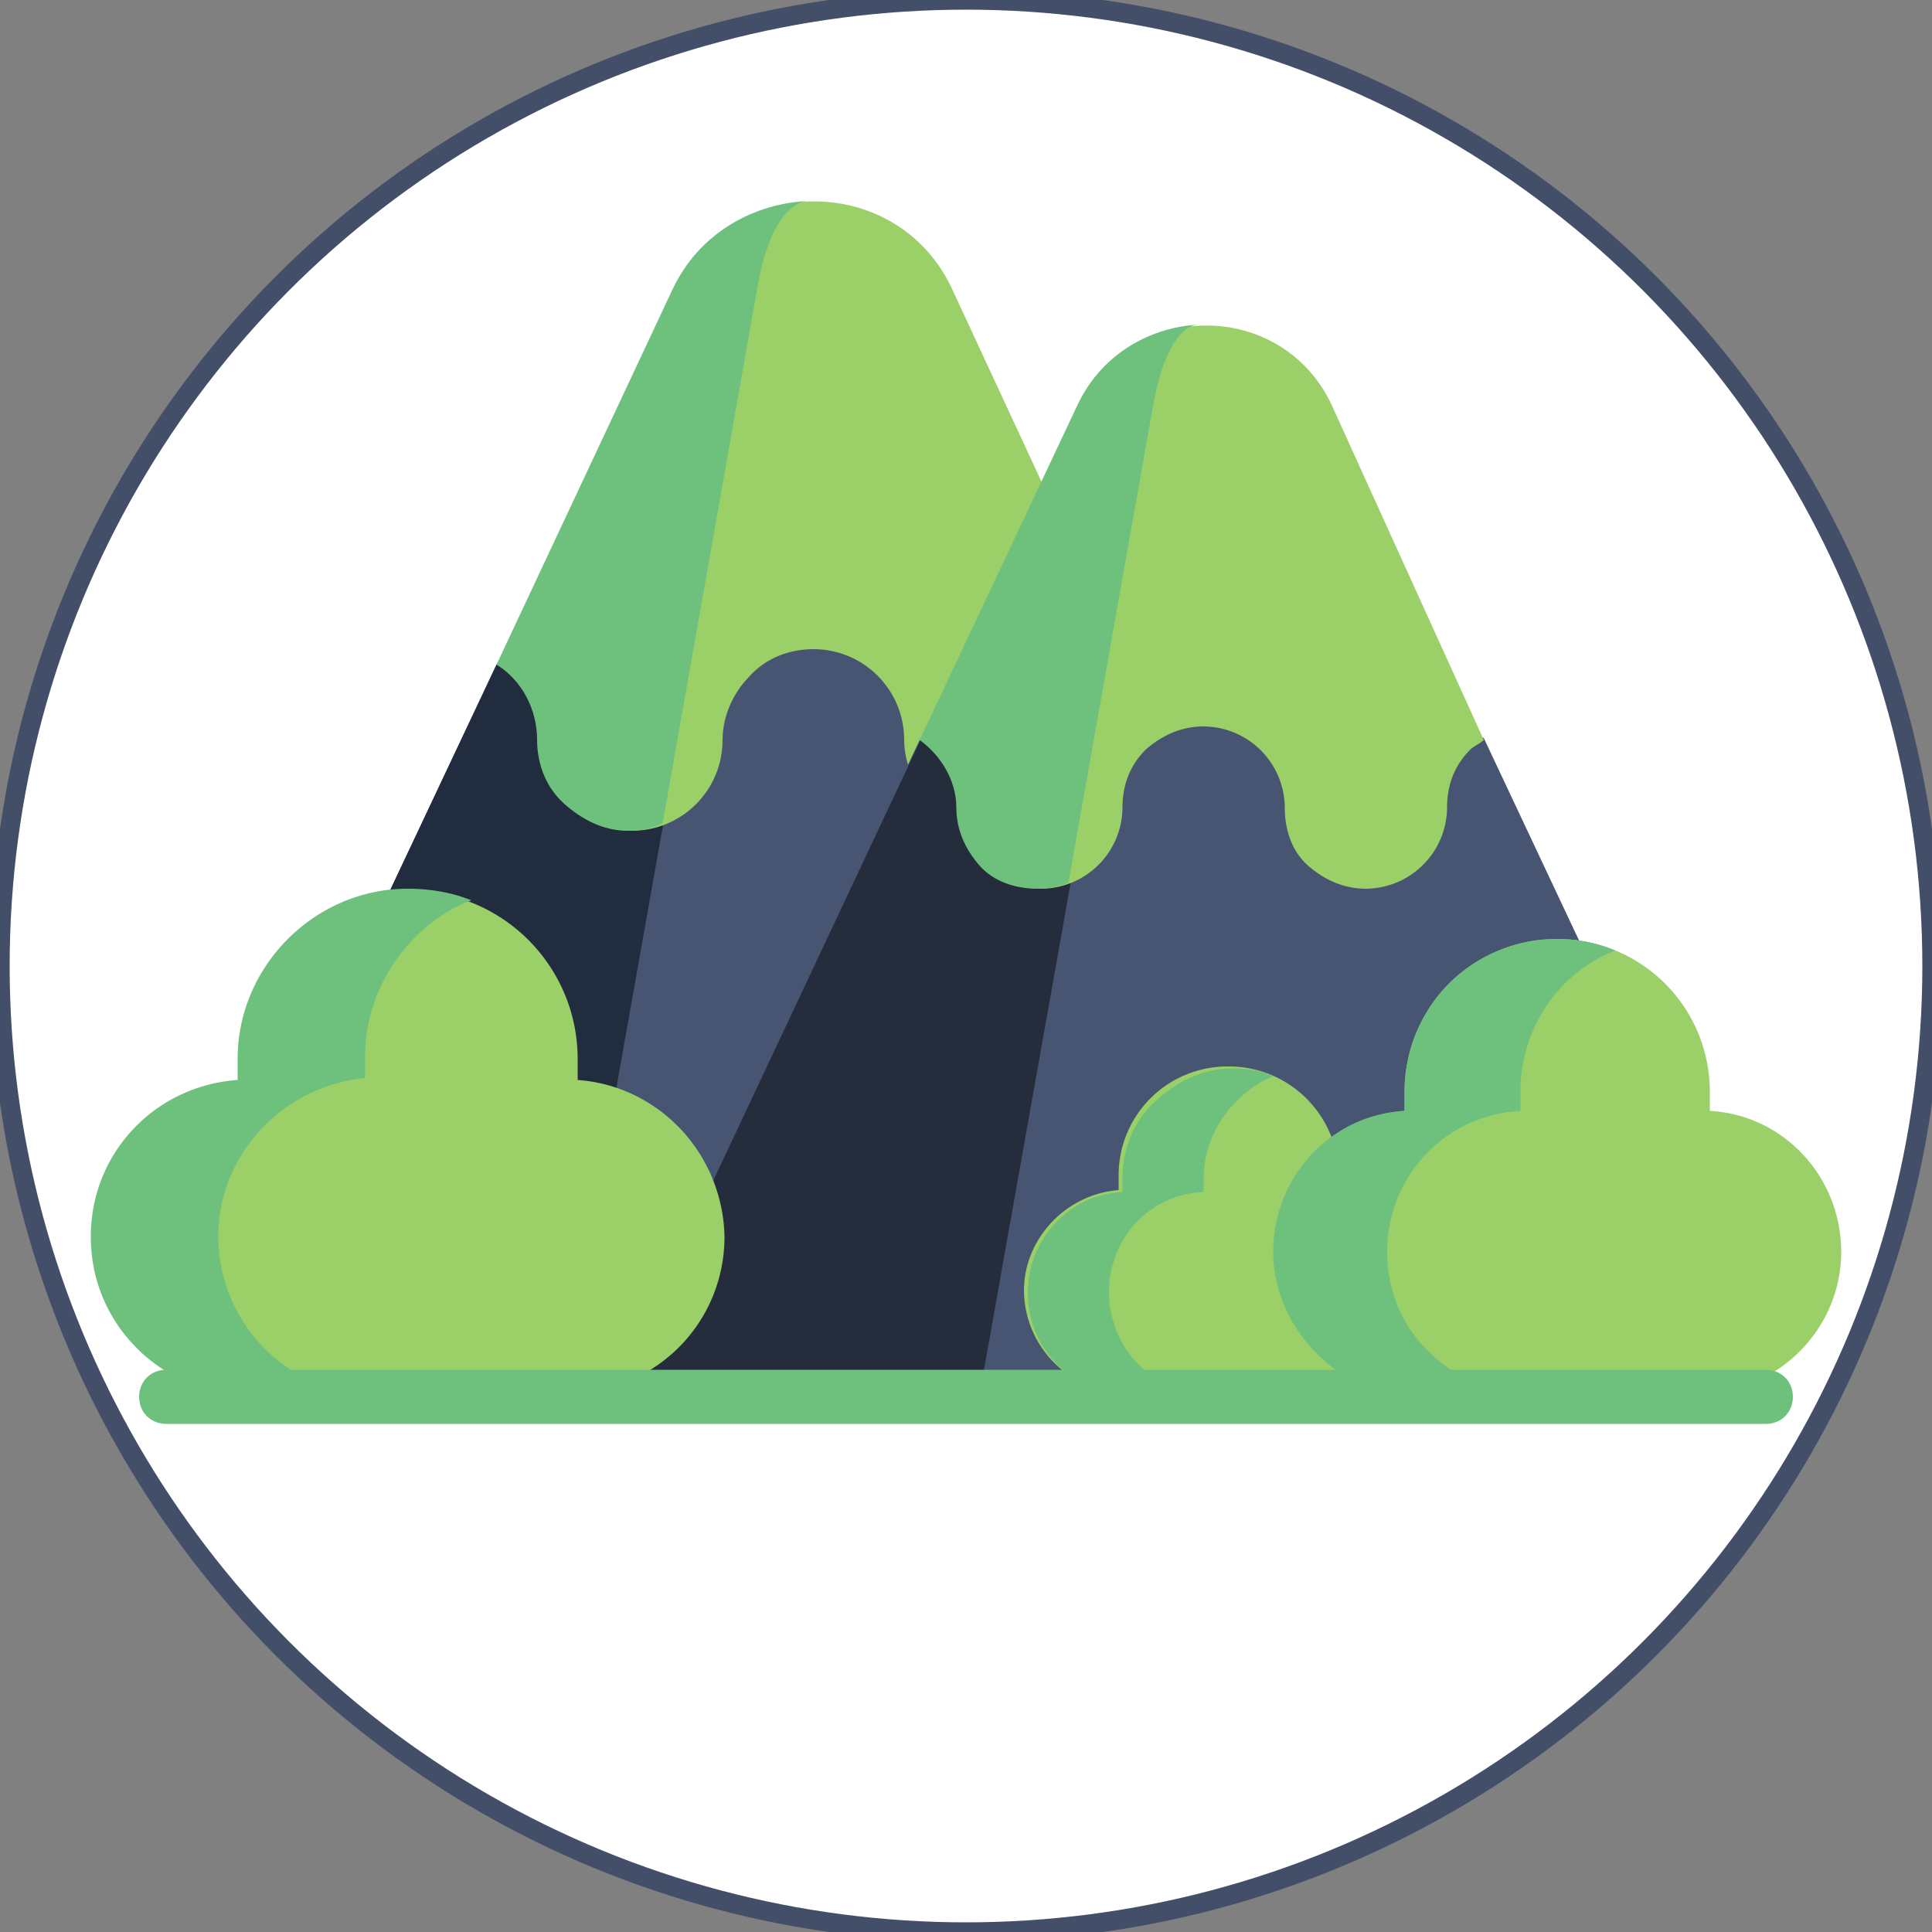
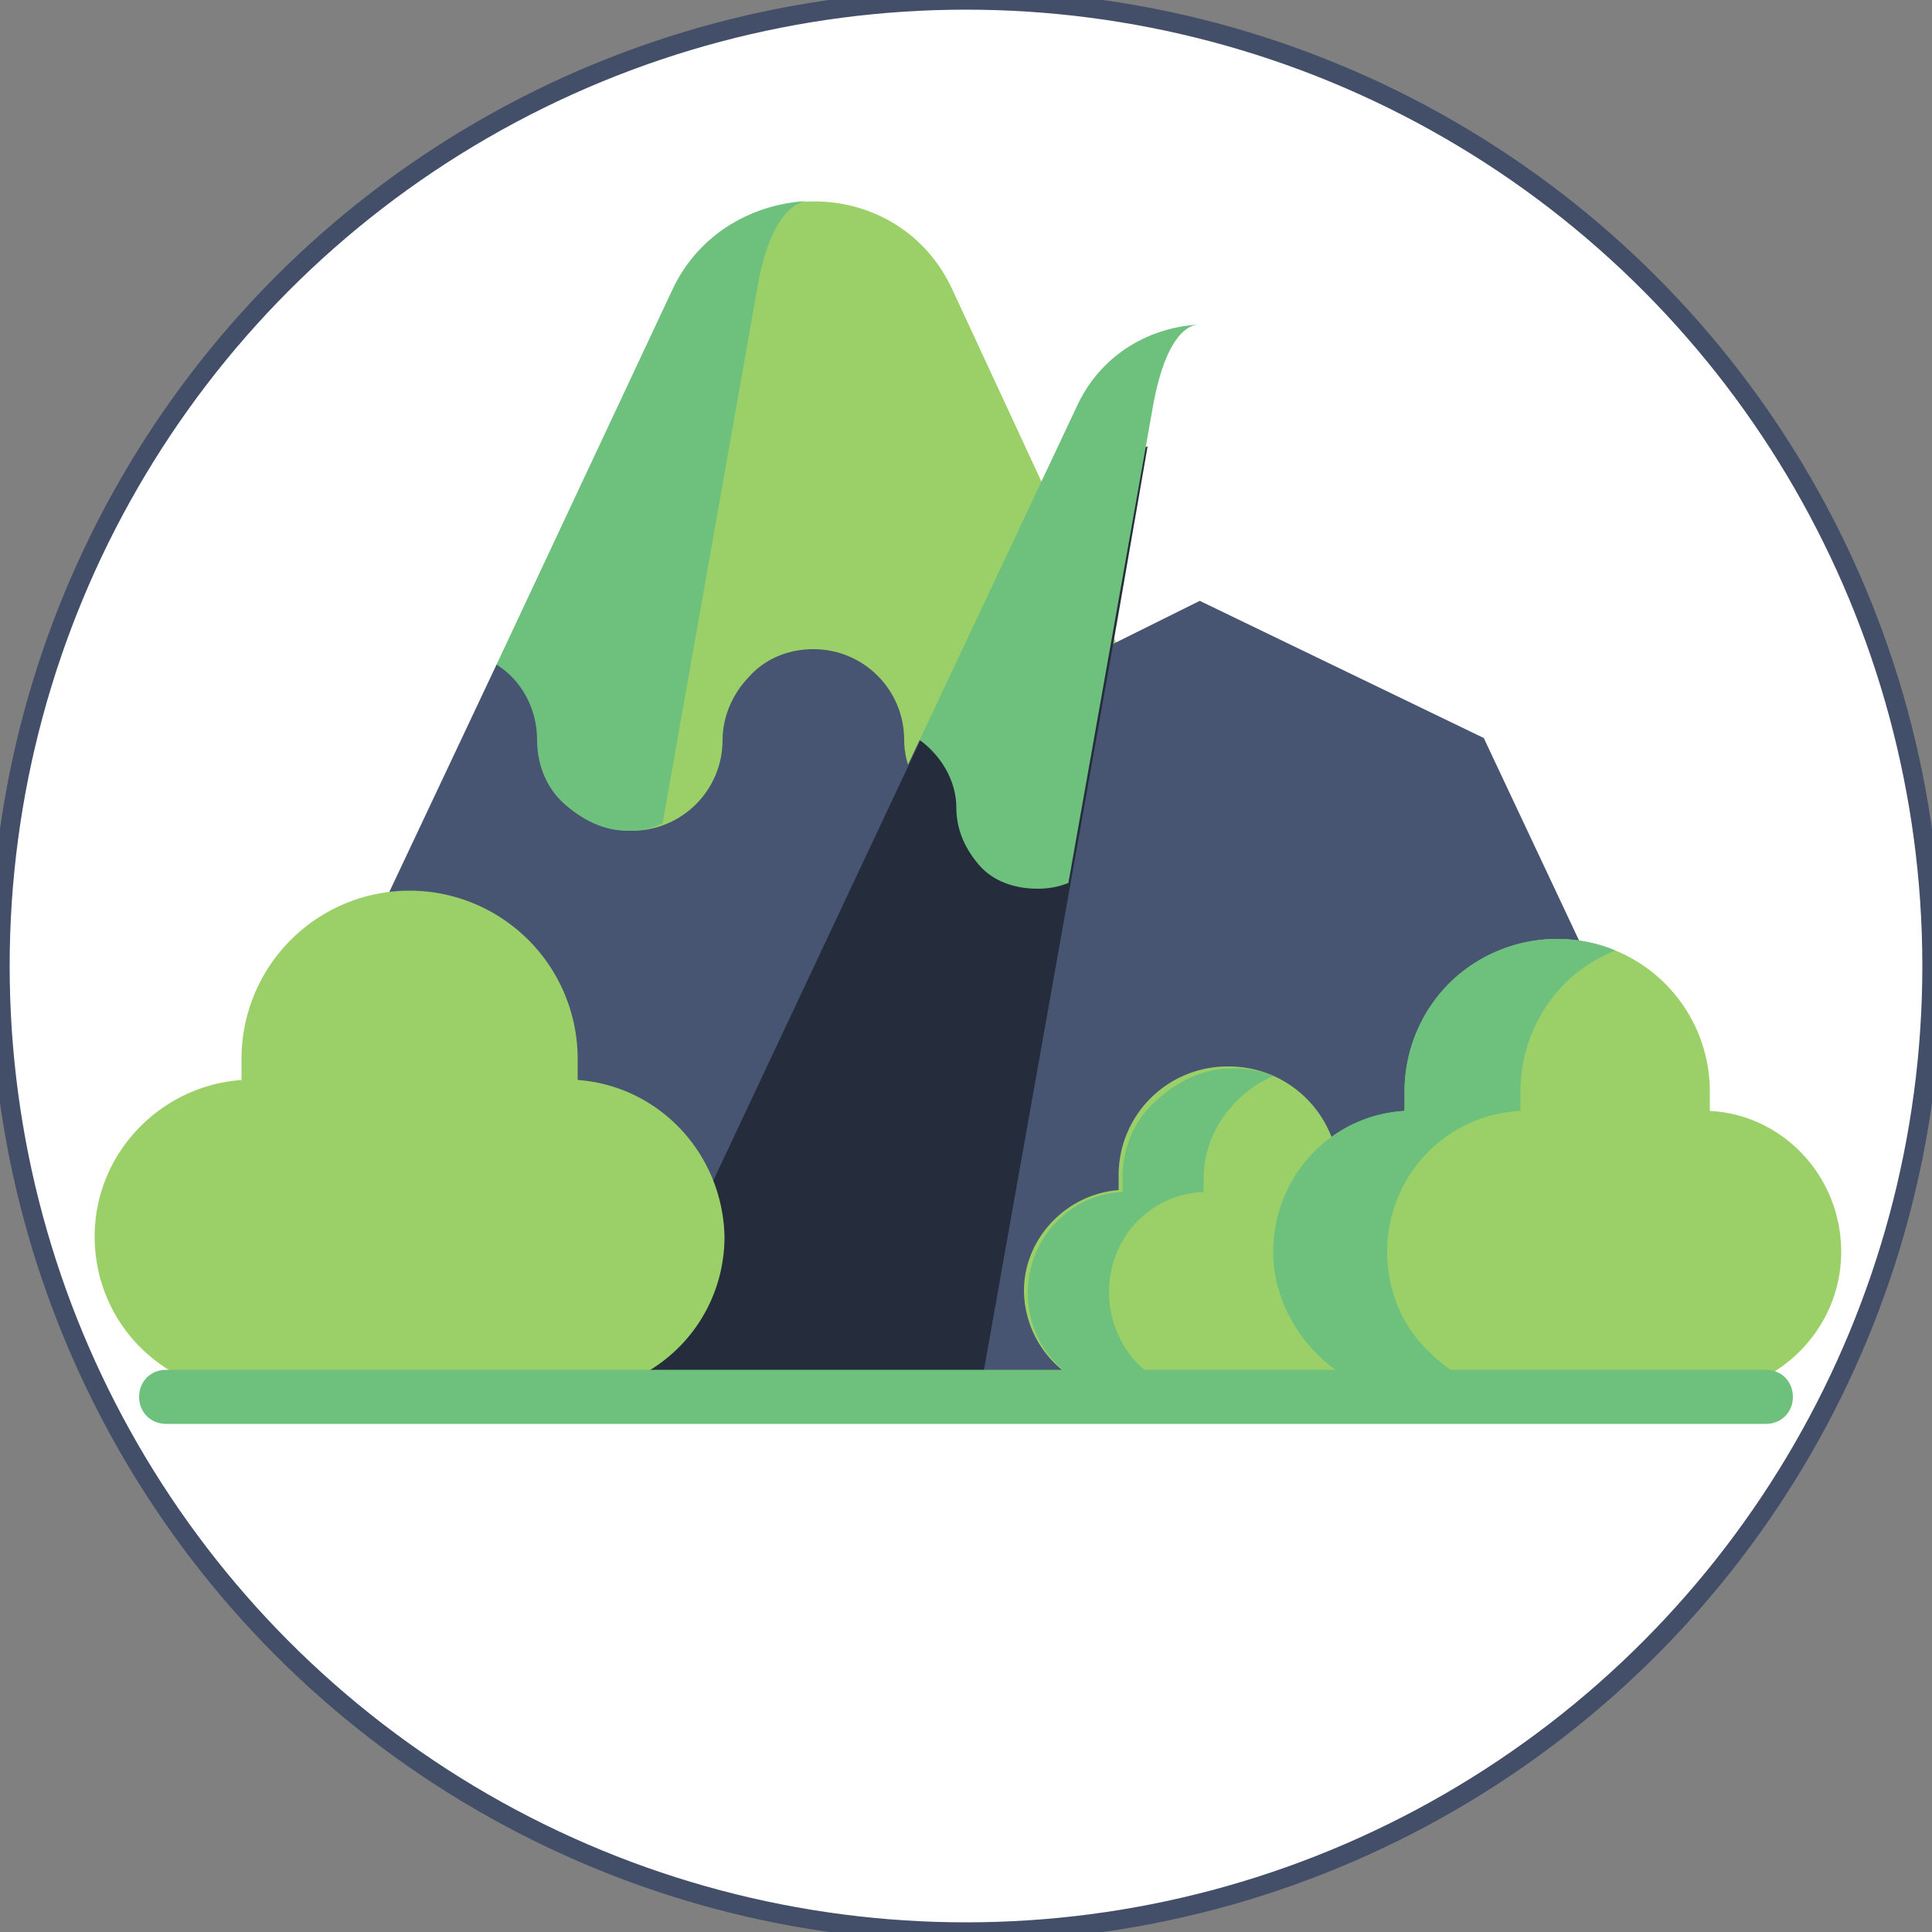
<svg xmlns="http://www.w3.org/2000/svg" viewBox="490 910 100 100">
  <rect x="490" y="910" width="100" height="100" fill="#808080" stroke="none" />
  <circle r="50" cy="960" cx="540" stroke="#434f69" fill="#fff" />
  <path d="M515.7 944.4l-14.1 29.9c-1.7 3.6.9 7.8 5 7.8H566l-17.7-37.7-16.4-7.9-16.2 7.9z" fill="#475572" />
-   <path d="M528.8 927.4l-1.8 10.2-7.9 44.5h-12.5c-4 0-6.7-4.2-5-7.8l14.1-29.9 9.1-13.1c.9-1.9 2.4-3.2 4-3.9h0z" fill="#222c3f" />
  <path d="M548.3 944.4c-.3.2-.5.4-.7.6-.8.8-1.4 2-1.4 3.3 0 2.6-2.1 4.7-4.7 4.7-1.3 0-2.5-.5-3.3-1.4s-1.4-2-1.4-3.3c0-2.6-2.1-4.7-4.7-4.7-1.3 0-2.5.5-3.3 1.4-.8.8-1.4 2-1.4 3.3 0 2.6-2.1 4.7-4.7 4.7-1.3 0-2.5-.5-3.3-1.4s-1.4-2-1.4-3.3c0-1.6-.8-3.1-2.1-3.9L525 925c2.8-6.1 11.5-6.1 14.3 0l9 19.4z" fill="#9bd069" />
  <path d="M524.8 925l-9.1 19.4c1.3.8 2.1 2.3 2.1 3.9 0 1.3.5 2.5 1.4 3.3s2 1.4 3.3 1.4c.6 0 1.3-.1 1.8-.4l4.9-27.7c.5-3 1.6-4.5 2.7-4.5-2.8.1-5.7 1.6-7.1 4.6h0z" fill="#6ec17d" />
  <path d="M537.6 948.3l-15.9 33.8h49.9c5.2 0 8.6-5.4 6.4-10.1l-11.2-23.8-14.7-7.1-14.5 7.2z" fill="#475572" />
  <path d="M549.4 933.1l-1.6 9.2-7.1 39.9h-19l15.9-33.8 8.2-11.7c.8-1.8 2.1-3 3.6-3.6h0z" fill="#252d3d" />
-   <path d="M566.8 948.3c-.2.2-.5.3-.7.5-.8.8-1.2 1.8-1.2 3a4.23 4.23 0 0 1-4.2 4.2c-1.2 0-2.2-.5-3-1.2s-1.2-1.8-1.2-3a4.23 4.23 0 0 0-4.2-4.2c-1.2 0-2.2.5-3 1.2-.8.8-1.2 1.8-1.2 3a4.23 4.23 0 0 1-4.2 4.2c-1.2 0-2.2-.5-3-1.2s-1.2-1.8-1.2-3a4.17 4.17 0 0 0-1.9-3.5l8.2-17.4c2.6-5.4 10.3-5.4 12.9 0l7.9 17.4z" fill="#9bd069" />
  <path d="M545.8 930.9l-8.2 17.4c1.1.8 1.9 2.1 1.9 3.5 0 1.2.5 2.2 1.2 3s1.8 1.2 3 1.2c.6 0 1.1-.1 1.6-.3l4.4-24.8c.5-2.7 1.4-4.1 2.4-4.1-2.4.1-5 1.4-6.3 4.1h0z" fill="#6ec17d" />
  <path d="M519.9 965.9v-1.1a8.71 8.71 0 0 0-8.7-8.7 8.71 8.71 0 0 0-8.7 8.7v1.1c-4.2.3-7.6 3.8-7.6 8.1 0 4.5 3.6 8.1 8.1 8.1h16.4c4.5 0 8.1-3.6 8.1-8.1-.1-4.3-3.4-7.8-7.6-8.1h0z" fill="#9bd069" />
-   <path d="M501.3 974a8.25 8.25 0 0 0 2.4 5.8c1.5 1.5 3.5 2.4 5.8 2.4h-6.6a8.25 8.25 0 0 1-5.8-2.4c-1.5-1.5-2.4-3.5-2.4-5.8 0-4.3 3.3-7.8 7.6-8.1v-1.1c0-2.4 1-4.6 2.6-6.2s3.8-2.6 6.2-2.6c1.2 0 2.3.2 3.3.6-1.1.4-2.1 1.1-2.9 1.9-1.6 1.6-2.6 3.8-2.6 6.2v1.1c-4.2.4-7.6 3.9-7.6 8.2h0z" fill="#6ec17d" />
  <path d="M559.3 971.6v-.7c0-3.1-2.5-5.7-5.7-5.7a5.63 5.63 0 0 0-5.7 5.7v.7c-2.7.2-4.9 2.5-4.9 5.2a5.34 5.34 0 0 0 5.3 5.3H559a5.34 5.34 0 0 0 5.3-5.3c-.1-2.7-2.2-5-5-5.2z" fill="#9bd069" />
  <path d="M547.4 976.9c0 1.4.6 2.8 1.5 3.7 1 1 2.3 1.5 3.7 1.5h-4.2c-1.4 0-2.8-.6-3.7-1.5-1-1-1.5-2.3-1.5-3.7 0-2.8 2.2-5.1 4.9-5.2v-.7c0-1.6.6-3 1.7-4s2.4-1.7 4-1.7c.7 0 1.5.1 2.1.4-.7.3-1.3.7-1.9 1.3-1 1-1.7 2.4-1.7 4v.7c-2.8.1-4.9 2.4-4.9 5.2h0z" fill="#6ec17d" />
  <path d="M578.5 967.5v-1a7.85 7.85 0 1 0-15.8 0v1c-3.8.3-6.8 3.4-6.8 7.3 0 4 3.3 7.3 7.3 7.3H578c4 0 7.3-3.3 7.3-7.3 0-3.9-3-7.1-6.8-7.3h0z" fill="#9bd069" />
  <g fill="#6ec17d">
    <path d="M561.8 974.8c0 2 .8 3.9 2.2 5.2 1.3 1.3 3.2 2.2 5.2 2.2h-5.9c-2 0-3.9-.8-5.2-2.2-1.3-1.3-2.2-3.2-2.2-5.2 0-3.9 3-7.1 6.8-7.3v-1c0-2.2.9-4.2 2.3-5.6s3.4-2.3 5.6-2.3c1 0 2.1.2 3 .6a7.82 7.82 0 0 0-2.6 1.7c-1.4 1.4-2.3 3.4-2.3 5.6v1c-3.9.2-6.9 3.4-6.9 7.3h0z" />
    <path d="M581.4 983.7h-82.8c-.8 0-1.4-.6-1.4-1.4s.6-1.4 1.4-1.4h82.8c.8 0 1.4.6 1.4 1.4s-.6 1.4-1.4 1.4h0z" />
  </g>
</svg>